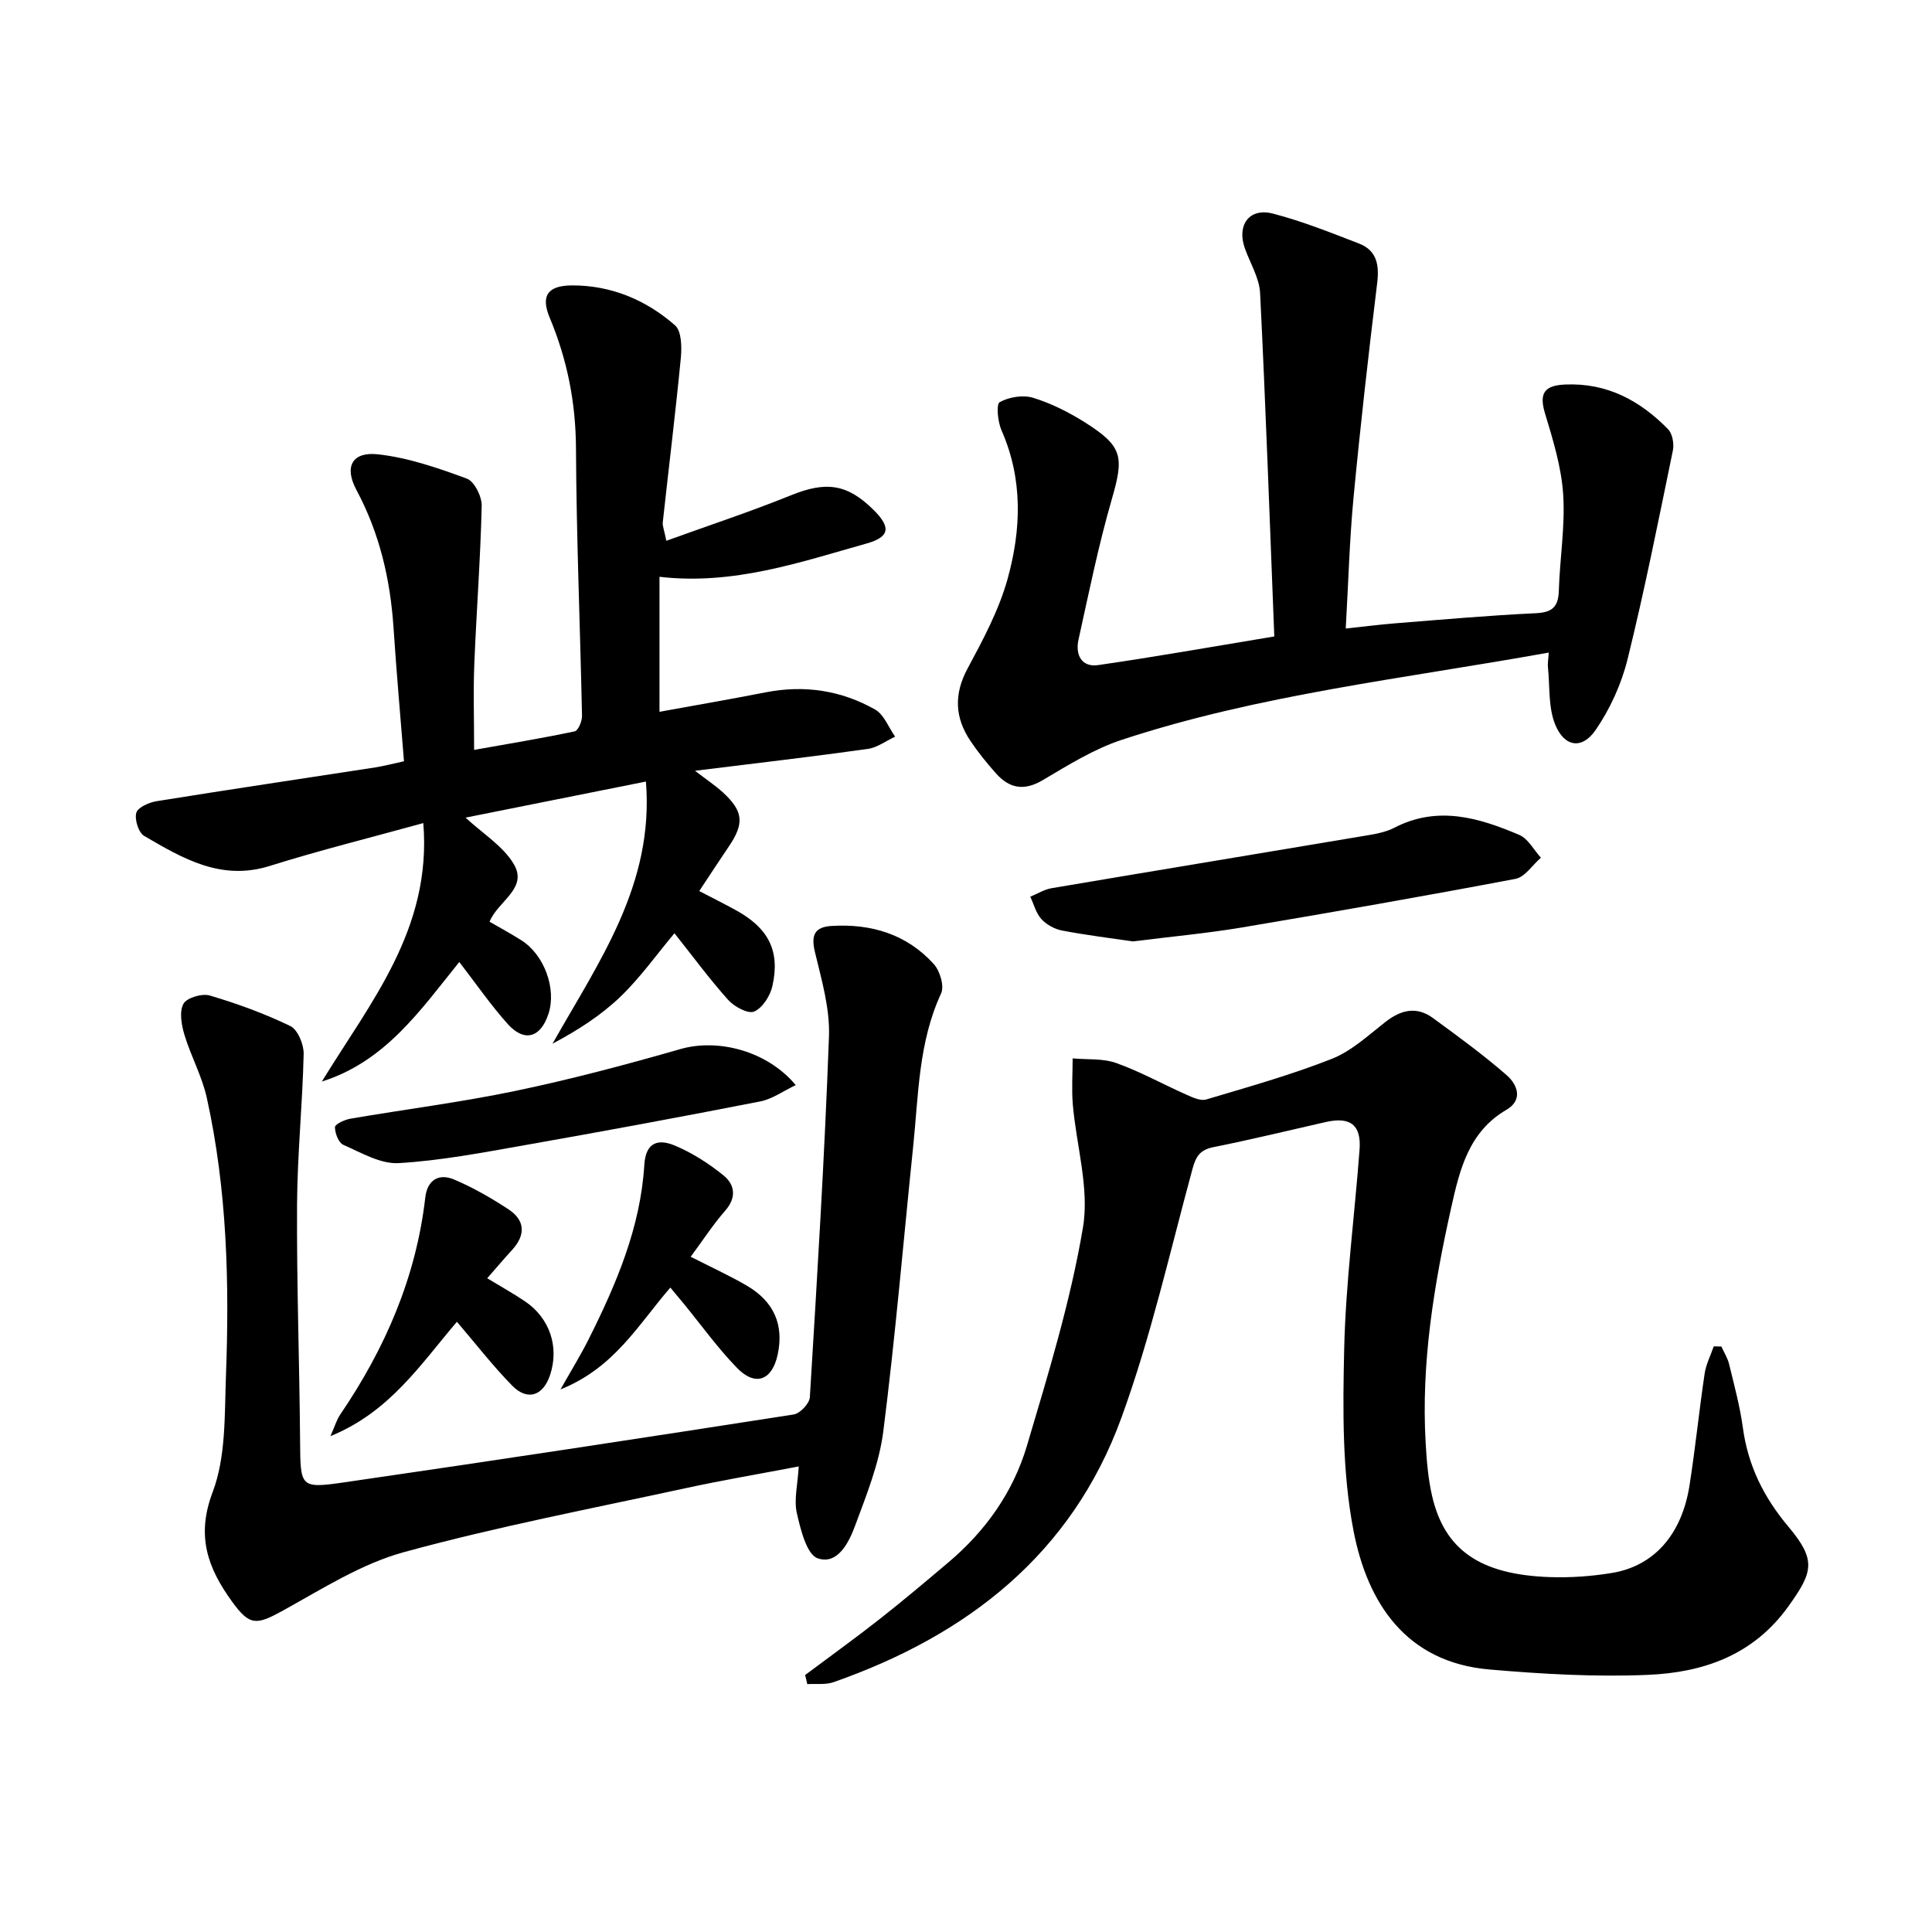
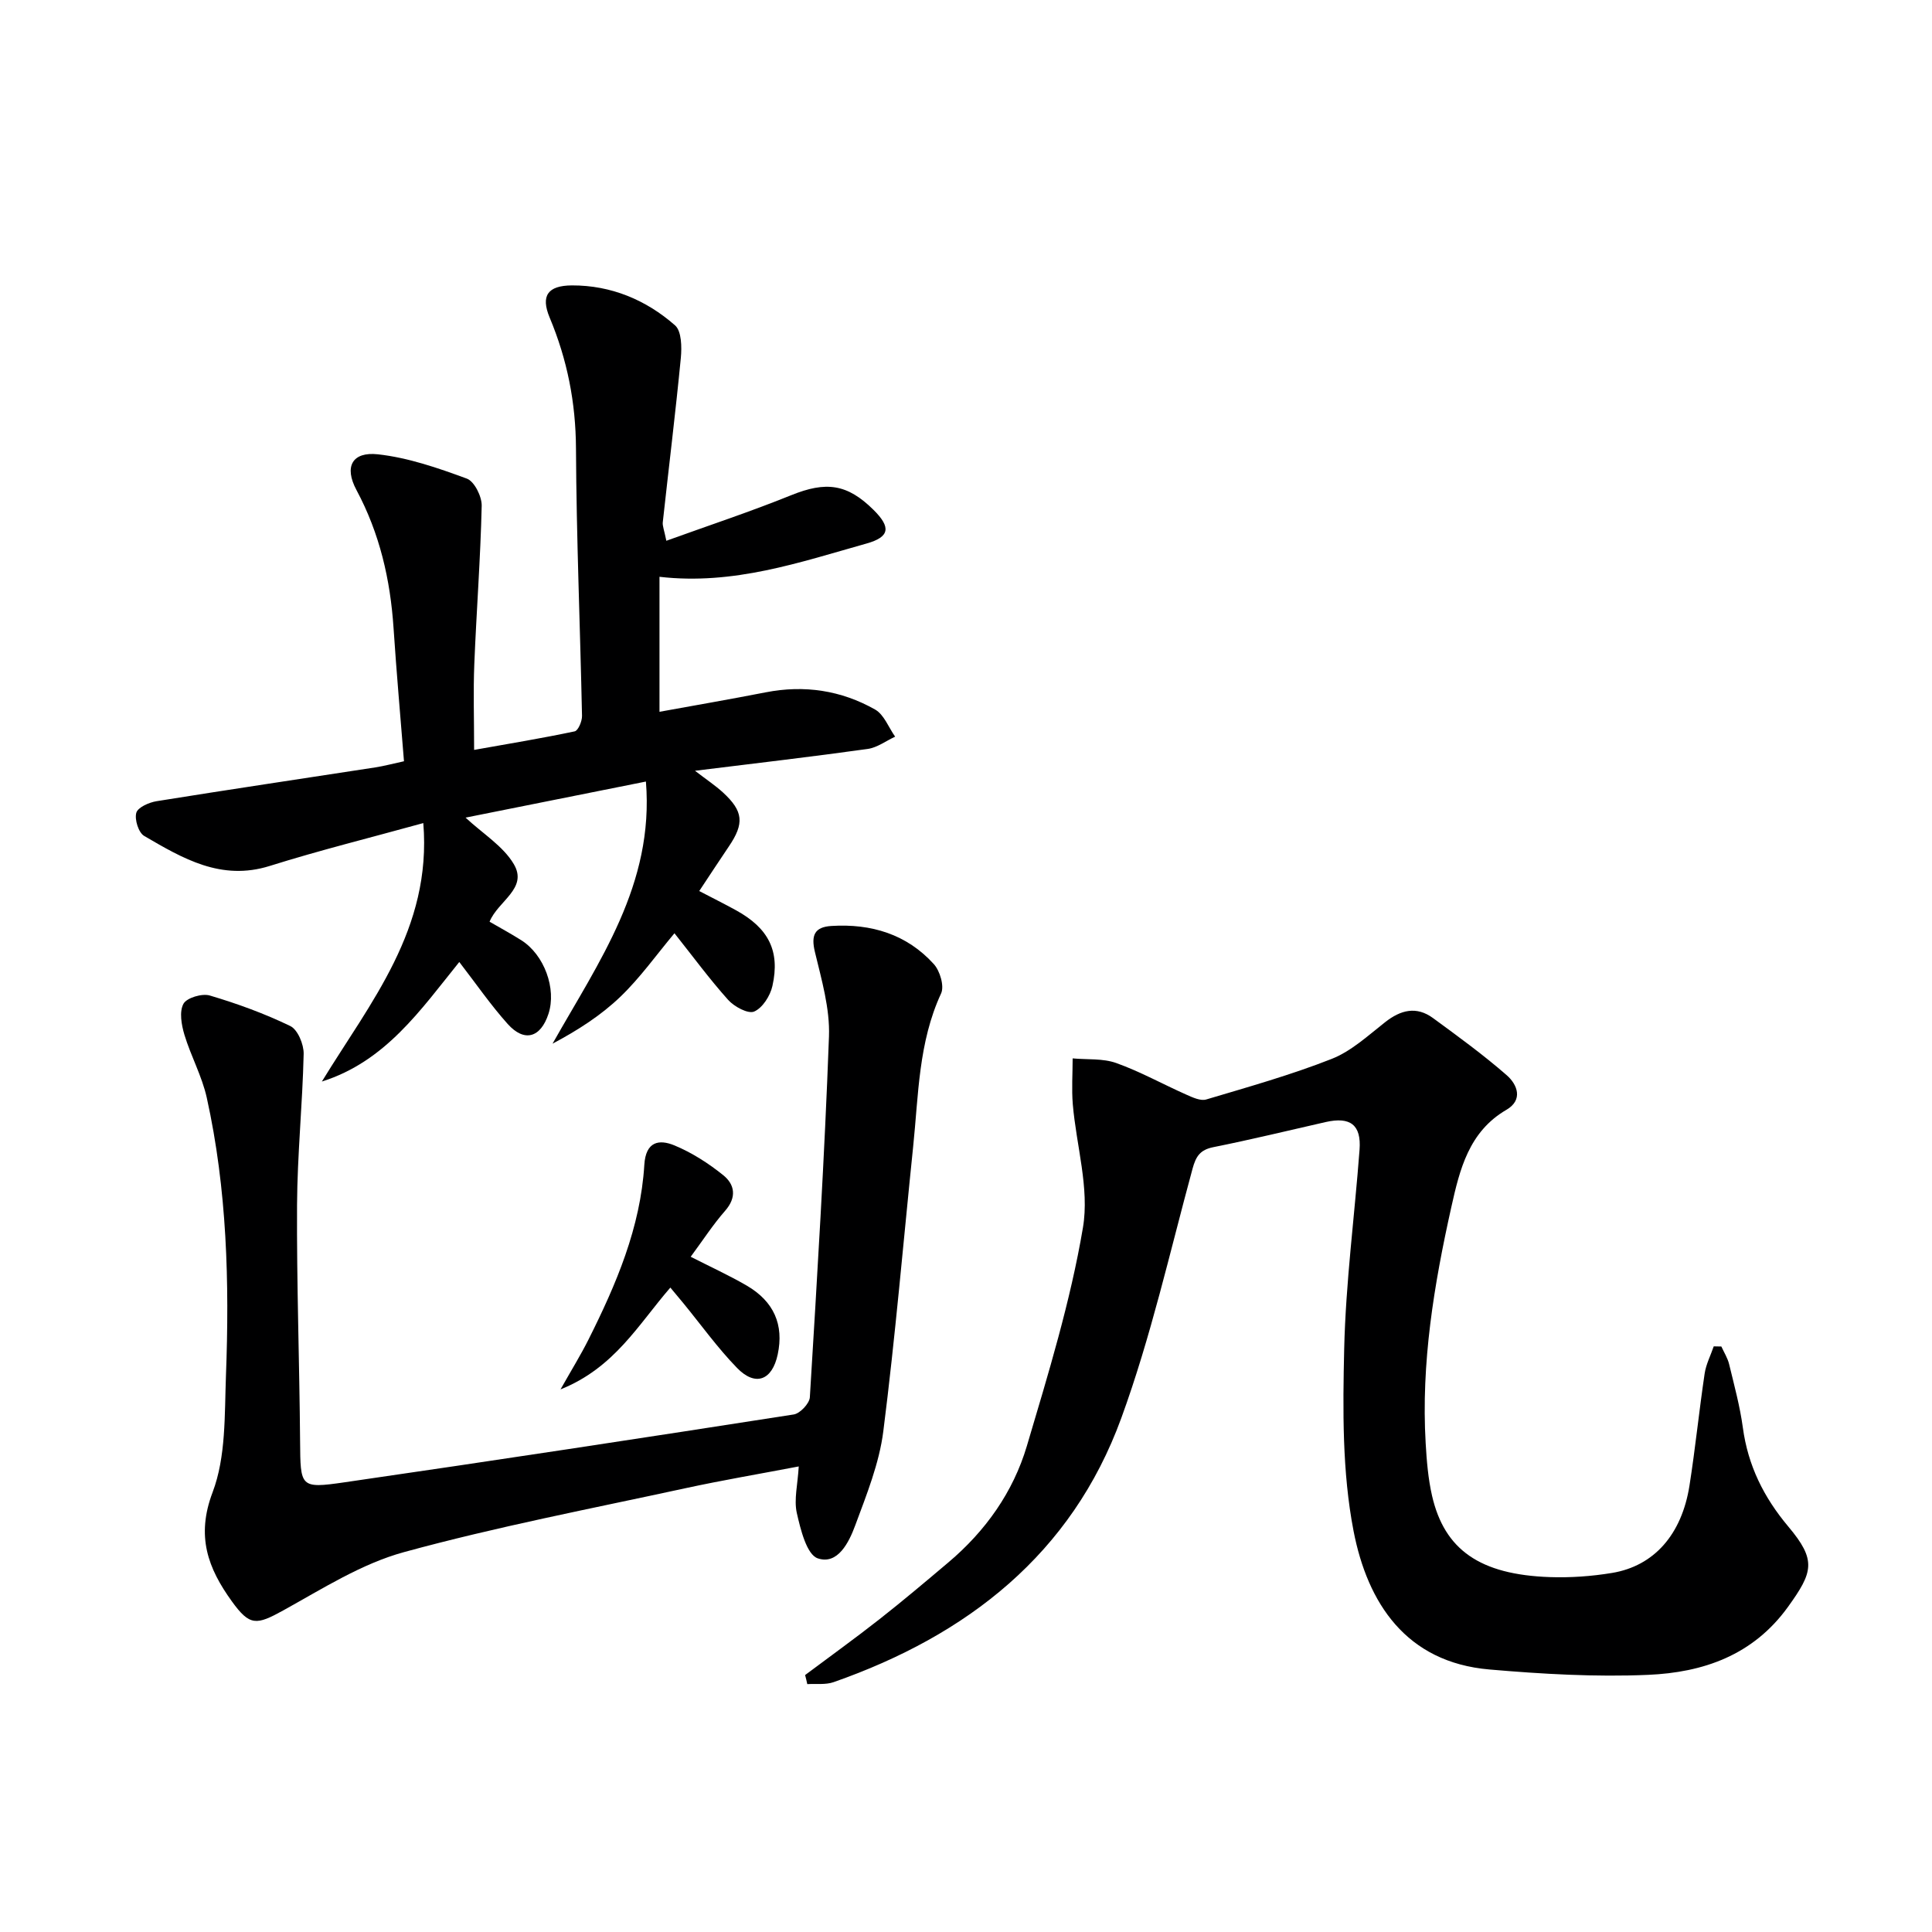
<svg xmlns="http://www.w3.org/2000/svg" enable-background="new 0 0 400 400" viewBox="0 0 400 400">
  <g fill="#000001">
    <path d="m143.89 159.58c2.46 1.89 4.23 3.06 5.77 4.47 4.26 3.91 4.48 6.43 1.22 11.23-1.95 2.88-3.85 5.79-6.11 9.2 2.75 1.44 5.22 2.66 7.63 3.99 6.7 3.69 9.15 8.41 7.52 15.67-.45 2.03-2.05 4.55-3.78 5.29-1.26.54-4.13-1.01-5.39-2.42-3.87-4.32-7.32-9.02-11.11-13.79-3.73 4.45-7.08 9.19-11.19 13.14-4.04 3.88-8.85 6.96-14.05 9.72 9.59-17.01 21.06-32.93 19.33-54.27-12.7 2.54-24.86 4.98-37.34 7.47 3.6 3.35 7.79 5.9 9.99 9.63 2.98 5.05-3.27 7.61-5.02 11.92 2.11 1.23 4.38 2.45 6.56 3.83 4.77 3.01 7.34 10.06 5.63 15.26-1.62 4.94-4.99 5.93-8.44 2.08-3.52-3.93-6.54-8.32-10.02-12.83-8.01 9.93-15.29 20.6-28.45 24.75 10-16.37 22.8-31.55 21-53.51-11.08 3.06-21.53 5.65-31.78 8.87-10.07 3.17-18.02-1.55-26.01-6.21-1.17-.68-2.02-3.4-1.63-4.79.31-1.12 2.63-2.15 4.19-2.4 15.09-2.43 30.21-4.67 45.31-7 1.8-.28 3.57-.76 5.92-1.27-.73-9.18-1.55-18.37-2.16-27.58-.67-10.05-2.86-19.57-7.68-28.58-2.61-4.87-.85-7.97 4.44-7.39 6.26.69 12.44 2.83 18.41 5.03 1.56.57 3.12 3.7 3.08 5.62-.25 10.93-1.09 21.85-1.53 32.79-.23 5.63-.04 11.28-.04 17.76 7.31-1.3 14.1-2.42 20.82-3.84.72-.15 1.54-2.09 1.52-3.19-.38-18.47-1.16-36.93-1.25-55.39-.05-9.5-1.8-18.37-5.45-27.09-1.89-4.53-.39-6.63 4.61-6.66 8.09-.03 15.34 2.99 21.35 8.27 1.36 1.19 1.41 4.5 1.2 6.74-1.1 11.36-2.5 22.69-3.74 34.04-.08.75.28 1.55.74 3.82 8.91-3.22 17.49-6.05 25.84-9.43 7.19-2.91 11.6-2.39 17.08 3.06 3.6 3.58 3.36 5.58-1.47 6.94-13.84 3.89-27.57 8.66-42.87 6.89v27.95c7.2-1.31 14.61-2.59 21.99-4.03 8.01-1.57 15.63-.41 22.65 3.56 1.85 1.05 2.79 3.7 4.15 5.62-1.89.87-3.7 2.26-5.68 2.54-11.51 1.61-23.05 2.95-35.76 4.52z" />
    <path d="m166.69 346.8c5.14-3.85 10.36-7.6 15.41-11.57 4.84-3.8 9.55-7.78 14.25-11.75 7.69-6.49 13.41-14.55 16.25-24.1 4.43-14.92 9.03-29.92 11.61-45.21 1.38-8.16-1.38-17-2.1-25.55-.26-3.14-.03-6.33-.03-9.49 3.03.28 6.26-.03 9.03.96 4.98 1.78 9.65 4.39 14.5 6.54 1.3.58 2.96 1.36 4.14 1 8.72-2.6 17.52-5.07 25.97-8.4 4.05-1.6 7.52-4.82 11.03-7.58 3.24-2.56 6.5-3.39 9.94-.87 5.2 3.81 10.44 7.62 15.28 11.85 2.17 1.9 3.44 5.09-.08 7.14-7.79 4.54-9.67 12.36-11.41 20.15-3.59 16.08-6.28 32.3-5.31 48.89.21 3.64.51 7.33 1.32 10.87 2.57 11.21 9.94 16.33 24.35 16.84 4.29.15 8.67-.16 12.91-.86 8.71-1.44 14.44-7.95 16.04-18.09 1.21-7.71 1.99-15.48 3.14-23.2.29-1.92 1.24-3.75 1.88-5.62.53.01 1.06.02 1.58.03.55 1.22 1.3 2.39 1.61 3.67 1.05 4.35 2.24 8.71 2.84 13.13 1.06 7.85 4.32 14.42 9.42 20.49 5.86 6.97 5.12 9.4-.07 16.61-7.25 10.06-17.6 13.59-28.98 14.08-10.92.47-21.94-.17-32.84-1.11-17.28-1.49-25.24-13.77-28.13-28.67-2.37-12.25-2.23-25.14-1.94-37.71.32-13.76 2.15-27.48 3.18-41.23.39-5.16-1.92-6.89-7.02-5.73-7.75 1.76-15.47 3.64-23.26 5.2-2.73.55-3.6 1.89-4.3 4.47-4.7 17.27-8.63 34.85-14.75 51.62-10.27 28.16-31.89 44.98-59.56 54.67-1.66.58-3.63.3-5.45.41-.13-.63-.29-1.26-.45-1.88z" />
    <path d="m165.37 303.61c-8.05 1.54-15.82 2.85-23.51 4.52-19.45 4.22-39.04 7.97-58.22 13.22-8.78 2.4-16.88 7.58-24.98 12.06-5.58 3.08-6.94 3.28-10.65-1.86-4.96-6.87-7.45-13.48-3.99-22.6 2.78-7.34 2.46-16 2.76-24.1.73-19.31.23-38.61-3.97-57.58-.99-4.47-3.3-8.63-4.63-13.04-.61-2.04-1.09-4.76-.2-6.4.67-1.25 3.86-2.2 5.46-1.72 5.7 1.69 11.34 3.74 16.68 6.33 1.53.75 2.79 3.8 2.75 5.76-.24 10.42-1.31 20.83-1.37 31.25-.09 16.3.5 32.61.63 48.91.08 9.53-.03 9.87 9.17 8.54 31.04-4.5 62.04-9.22 93.03-14.05 1.31-.2 3.26-2.27 3.34-3.56 1.52-24.89 3.05-49.79 3.96-74.71.21-5.79-1.53-11.73-2.91-17.48-.84-3.48-.07-5.18 3.43-5.39 8.21-.51 15.57 1.7 21.18 7.89 1.28 1.41 2.22 4.57 1.51 6.09-4.69 10.12-4.67 21-5.78 31.7-2.03 19.65-3.69 39.35-6.18 58.94-.84 6.64-3.46 13.12-5.81 19.47-1.29 3.5-3.61 8.24-7.76 6.84-2.3-.78-3.57-6-4.35-9.44-.6-2.78.2-5.87.41-9.59z" />
-     <path d="m320.65 135.11c-30.11 5.42-59.91 8.68-88.42 18.07-5.75 1.9-11.09 5.23-16.36 8.35-3.91 2.31-6.94 1.68-9.71-1.46-1.87-2.11-3.66-4.31-5.23-6.65-3.23-4.81-3.48-9.63-.63-14.96 3.21-5.98 6.51-12.12 8.31-18.6 2.83-10.2 3.21-20.63-1.26-30.77-.78-1.77-1.13-5.41-.37-5.83 1.93-1.07 4.82-1.54 6.92-.9 3.75 1.15 7.4 2.99 10.74 5.1 7.86 4.97 8.09 7.11 5.54 15.92-2.76 9.55-4.74 19.34-6.89 29.06-.68 3.09.6 5.76 4.07 5.26 11.79-1.7 23.53-3.79 36.47-5.93-.95-23.96-1.77-47.53-2.94-71.09-.16-3.17-2.1-6.24-3.19-9.37-1.65-4.76.98-8.34 5.83-7.09 6.07 1.57 11.96 3.93 17.83 6.2 3.7 1.43 4.23 4.42 3.77 8.2-1.81 14.8-3.49 29.61-4.9 44.45-.83 8.73-1.06 17.52-1.61 27.06 3.69-.39 7.08-.83 10.49-1.1 9.61-.76 19.22-1.62 28.85-2.07 3.43-.16 4.68-1.32 4.78-4.68.2-6.65 1.33-13.33.9-19.91-.37-5.67-2.11-11.31-3.77-16.81-1.3-4.3.02-5.77 4.22-5.95 8.63-.37 15.48 3.33 21.27 9.26.91.93 1.27 3.03.99 4.4-2.97 14.42-5.84 28.88-9.37 43.17-1.27 5.16-3.62 10.33-6.63 14.71-2.78 4.04-6.41 3.55-8.33-1.06-1.49-3.57-1.12-7.91-1.53-11.91-.09-.77.07-1.56.16-3.07z" />
-     <path d="m234.54 194.91c-4.51-.67-9.61-1.29-14.64-2.25-1.55-.29-3.23-1.22-4.29-2.37-1.12-1.23-1.56-3.07-2.3-4.64 1.47-.6 2.89-1.5 4.42-1.76 21.9-3.71 43.82-7.31 65.72-11 1.79-.3 3.65-.7 5.24-1.52 8.94-4.63 17.5-2.08 25.86 1.49 1.83.78 3.01 3.11 4.48 4.72-1.75 1.51-3.31 4.01-5.27 4.38-18.89 3.58-37.84 6.9-56.8 10.09-7.2 1.2-14.48 1.86-22.42 2.86z" />
-     <path d="m164.75 224.66c-2.64 1.25-4.88 2.9-7.35 3.38-16.25 3.18-32.54 6.2-48.85 9.07-8.63 1.52-17.29 3.19-26.01 3.7-3.75.22-7.75-2.16-11.45-3.78-.99-.43-1.74-2.4-1.74-3.67 0-.6 1.98-1.53 3.16-1.74 11.43-1.96 22.96-3.41 34.3-5.78 11.48-2.4 22.85-5.42 34.13-8.66 7.63-2.17 17.8.29 23.81 7.48z" />
-     <path d="m100.87 264.65c2.77 1.68 5.36 3.12 7.81 4.77 5.16 3.47 7.15 9.49 5.19 15.31-1.44 4.29-4.69 5.37-7.85 2.13-4.03-4.12-7.58-8.71-11.42-13.2-7.54 8.82-13.88 18.66-26.19 23.68.92-2.06 1.29-3.38 2.02-4.46 9.29-13.65 15.72-28.4 17.62-44.95.42-3.65 2.81-5.05 5.95-3.73 3.93 1.66 7.7 3.83 11.28 6.18 3.46 2.28 3.57 5.31.75 8.4-1.69 1.84-3.29 3.74-5.16 5.87z" />
    <path d="m138.79 266.58c-6.62 7.62-11.55 16.6-22.74 21.08 2.37-4.19 4.21-7.17 5.77-10.28 5.75-11.46 10.79-23.22 11.58-36.22.3-4.84 3.04-5.34 6.25-4.01 3.61 1.5 7.04 3.7 10.09 6.16 2.4 1.93 2.83 4.59.39 7.37-2.5 2.85-4.58 6.07-7.13 9.52 4.08 2.08 7.93 3.84 11.57 5.95 5.68 3.3 7.75 8.14 6.45 14.26-1.14 5.38-4.61 6.73-8.43 2.8-4.03-4.15-7.44-8.92-11.12-13.41-.82-1.01-1.66-1.99-2.68-3.22z" />
  </g>
</svg>